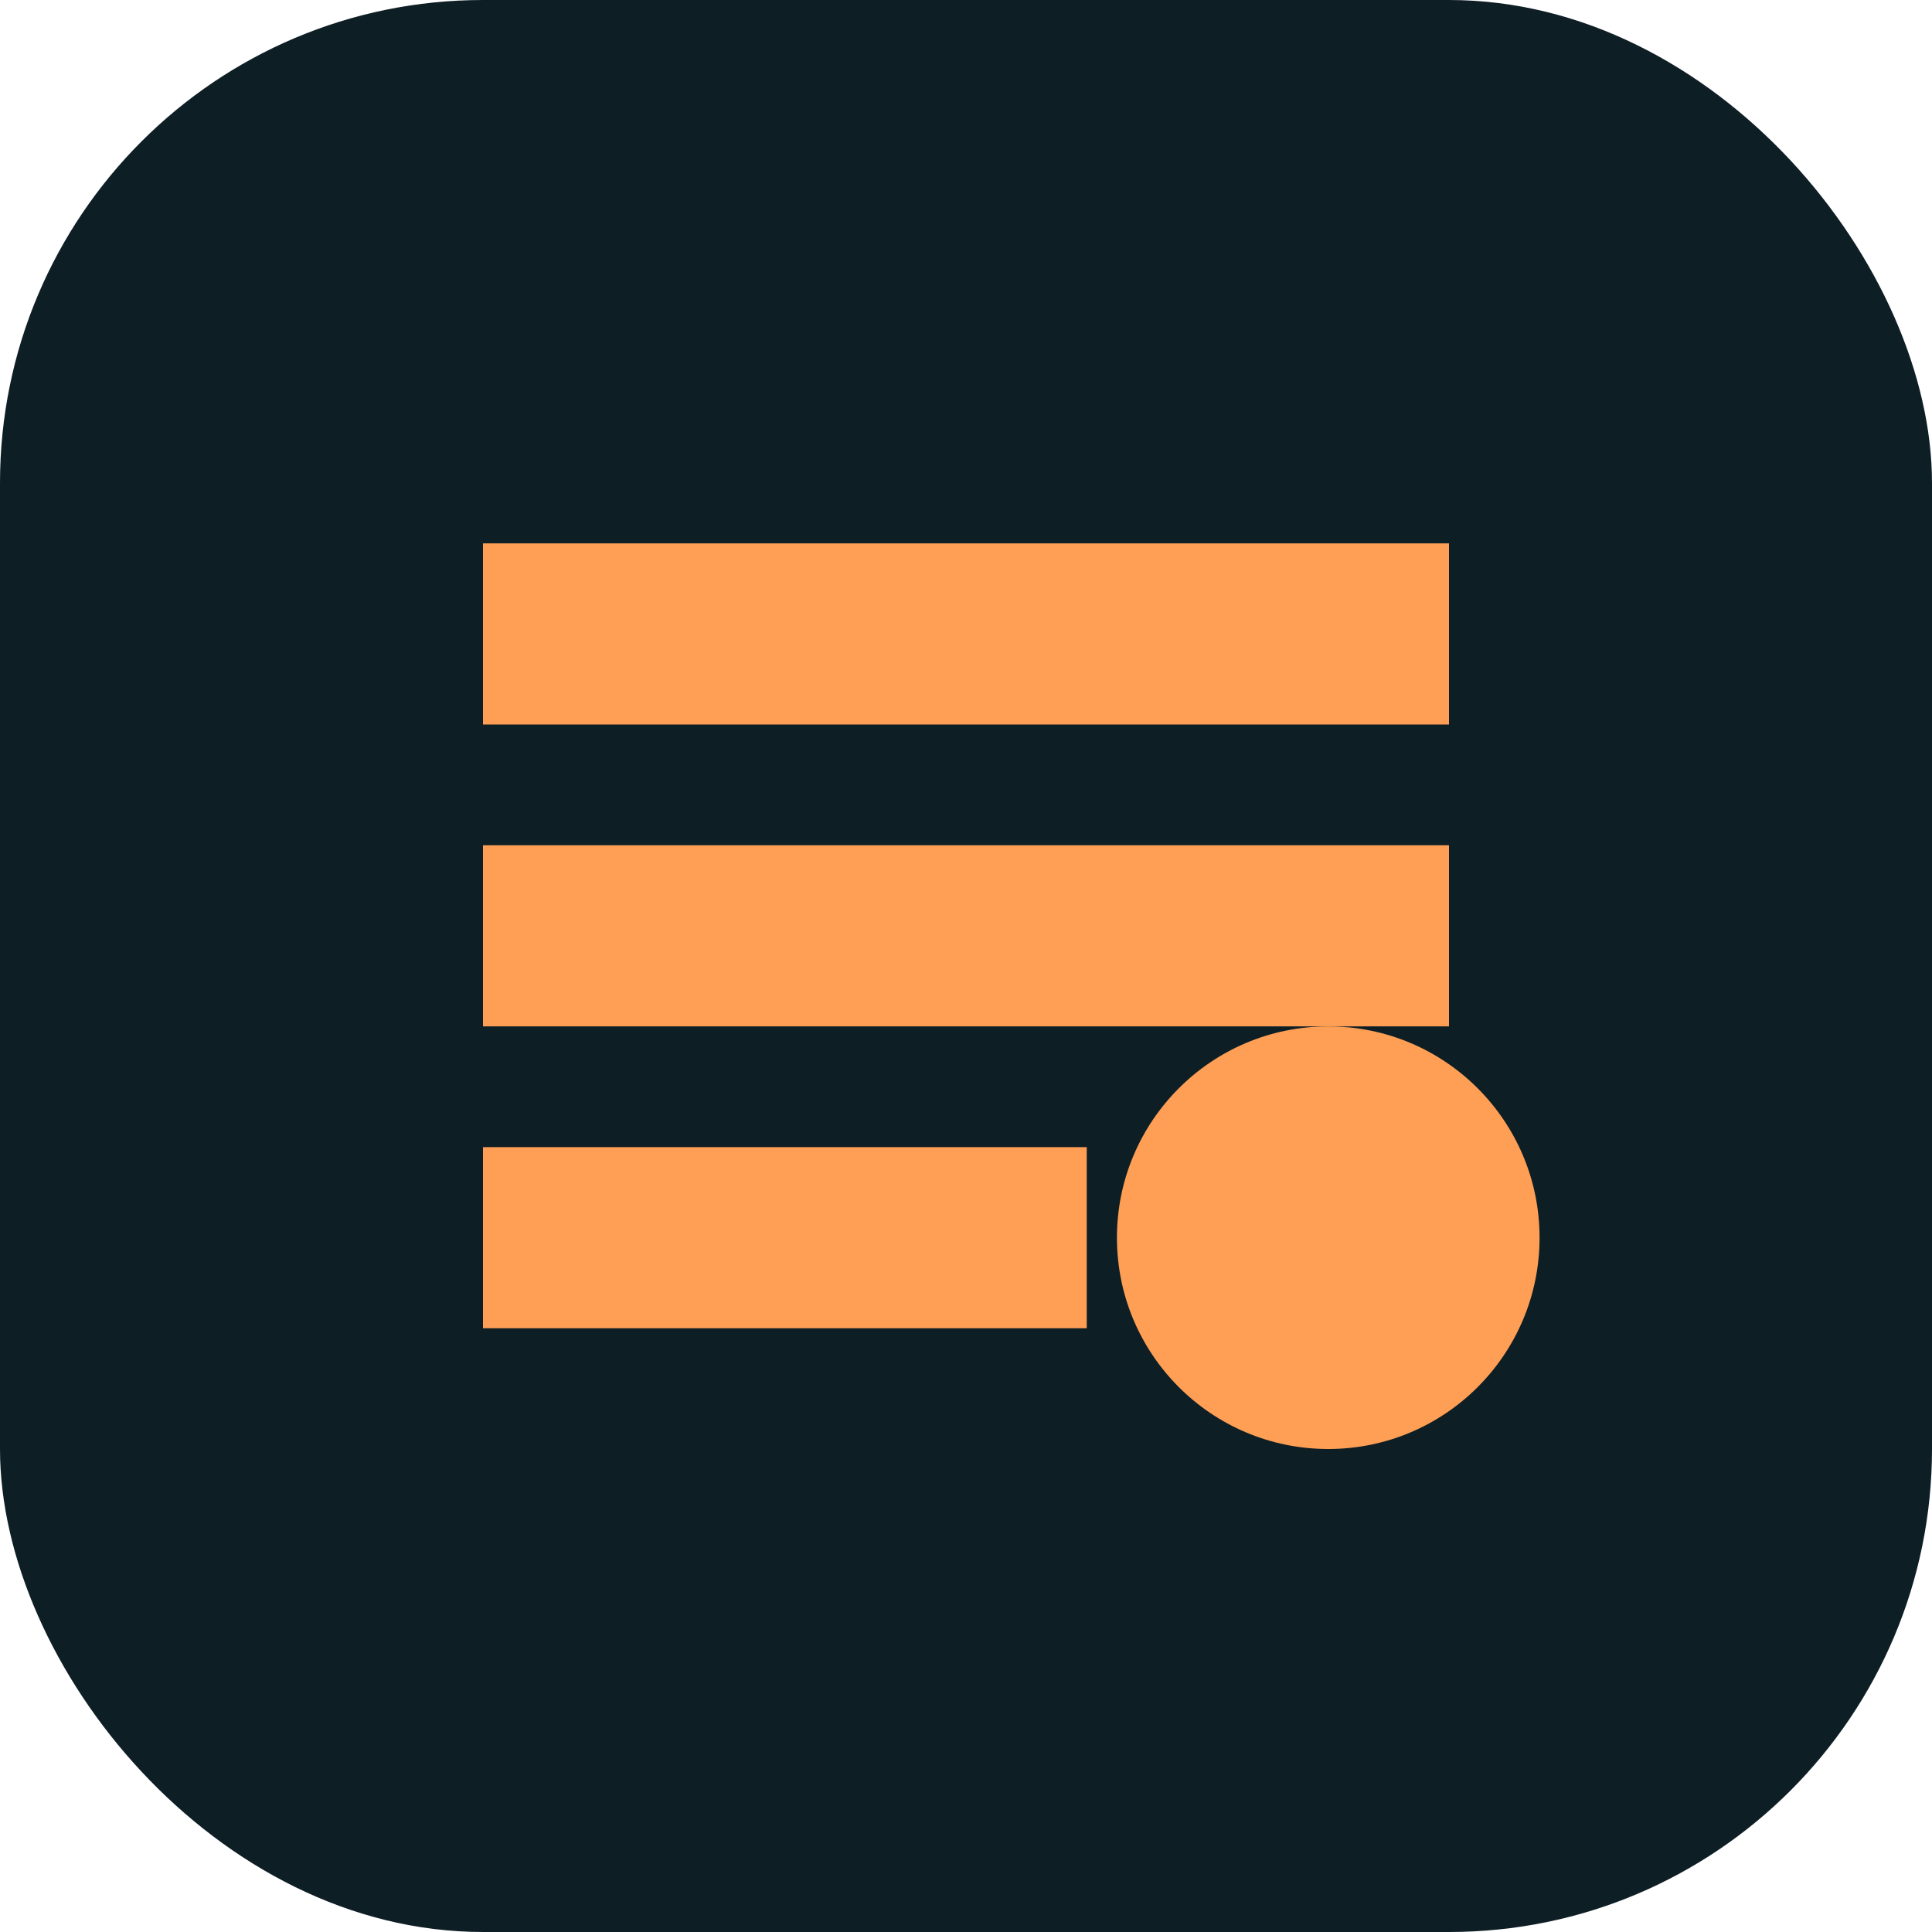
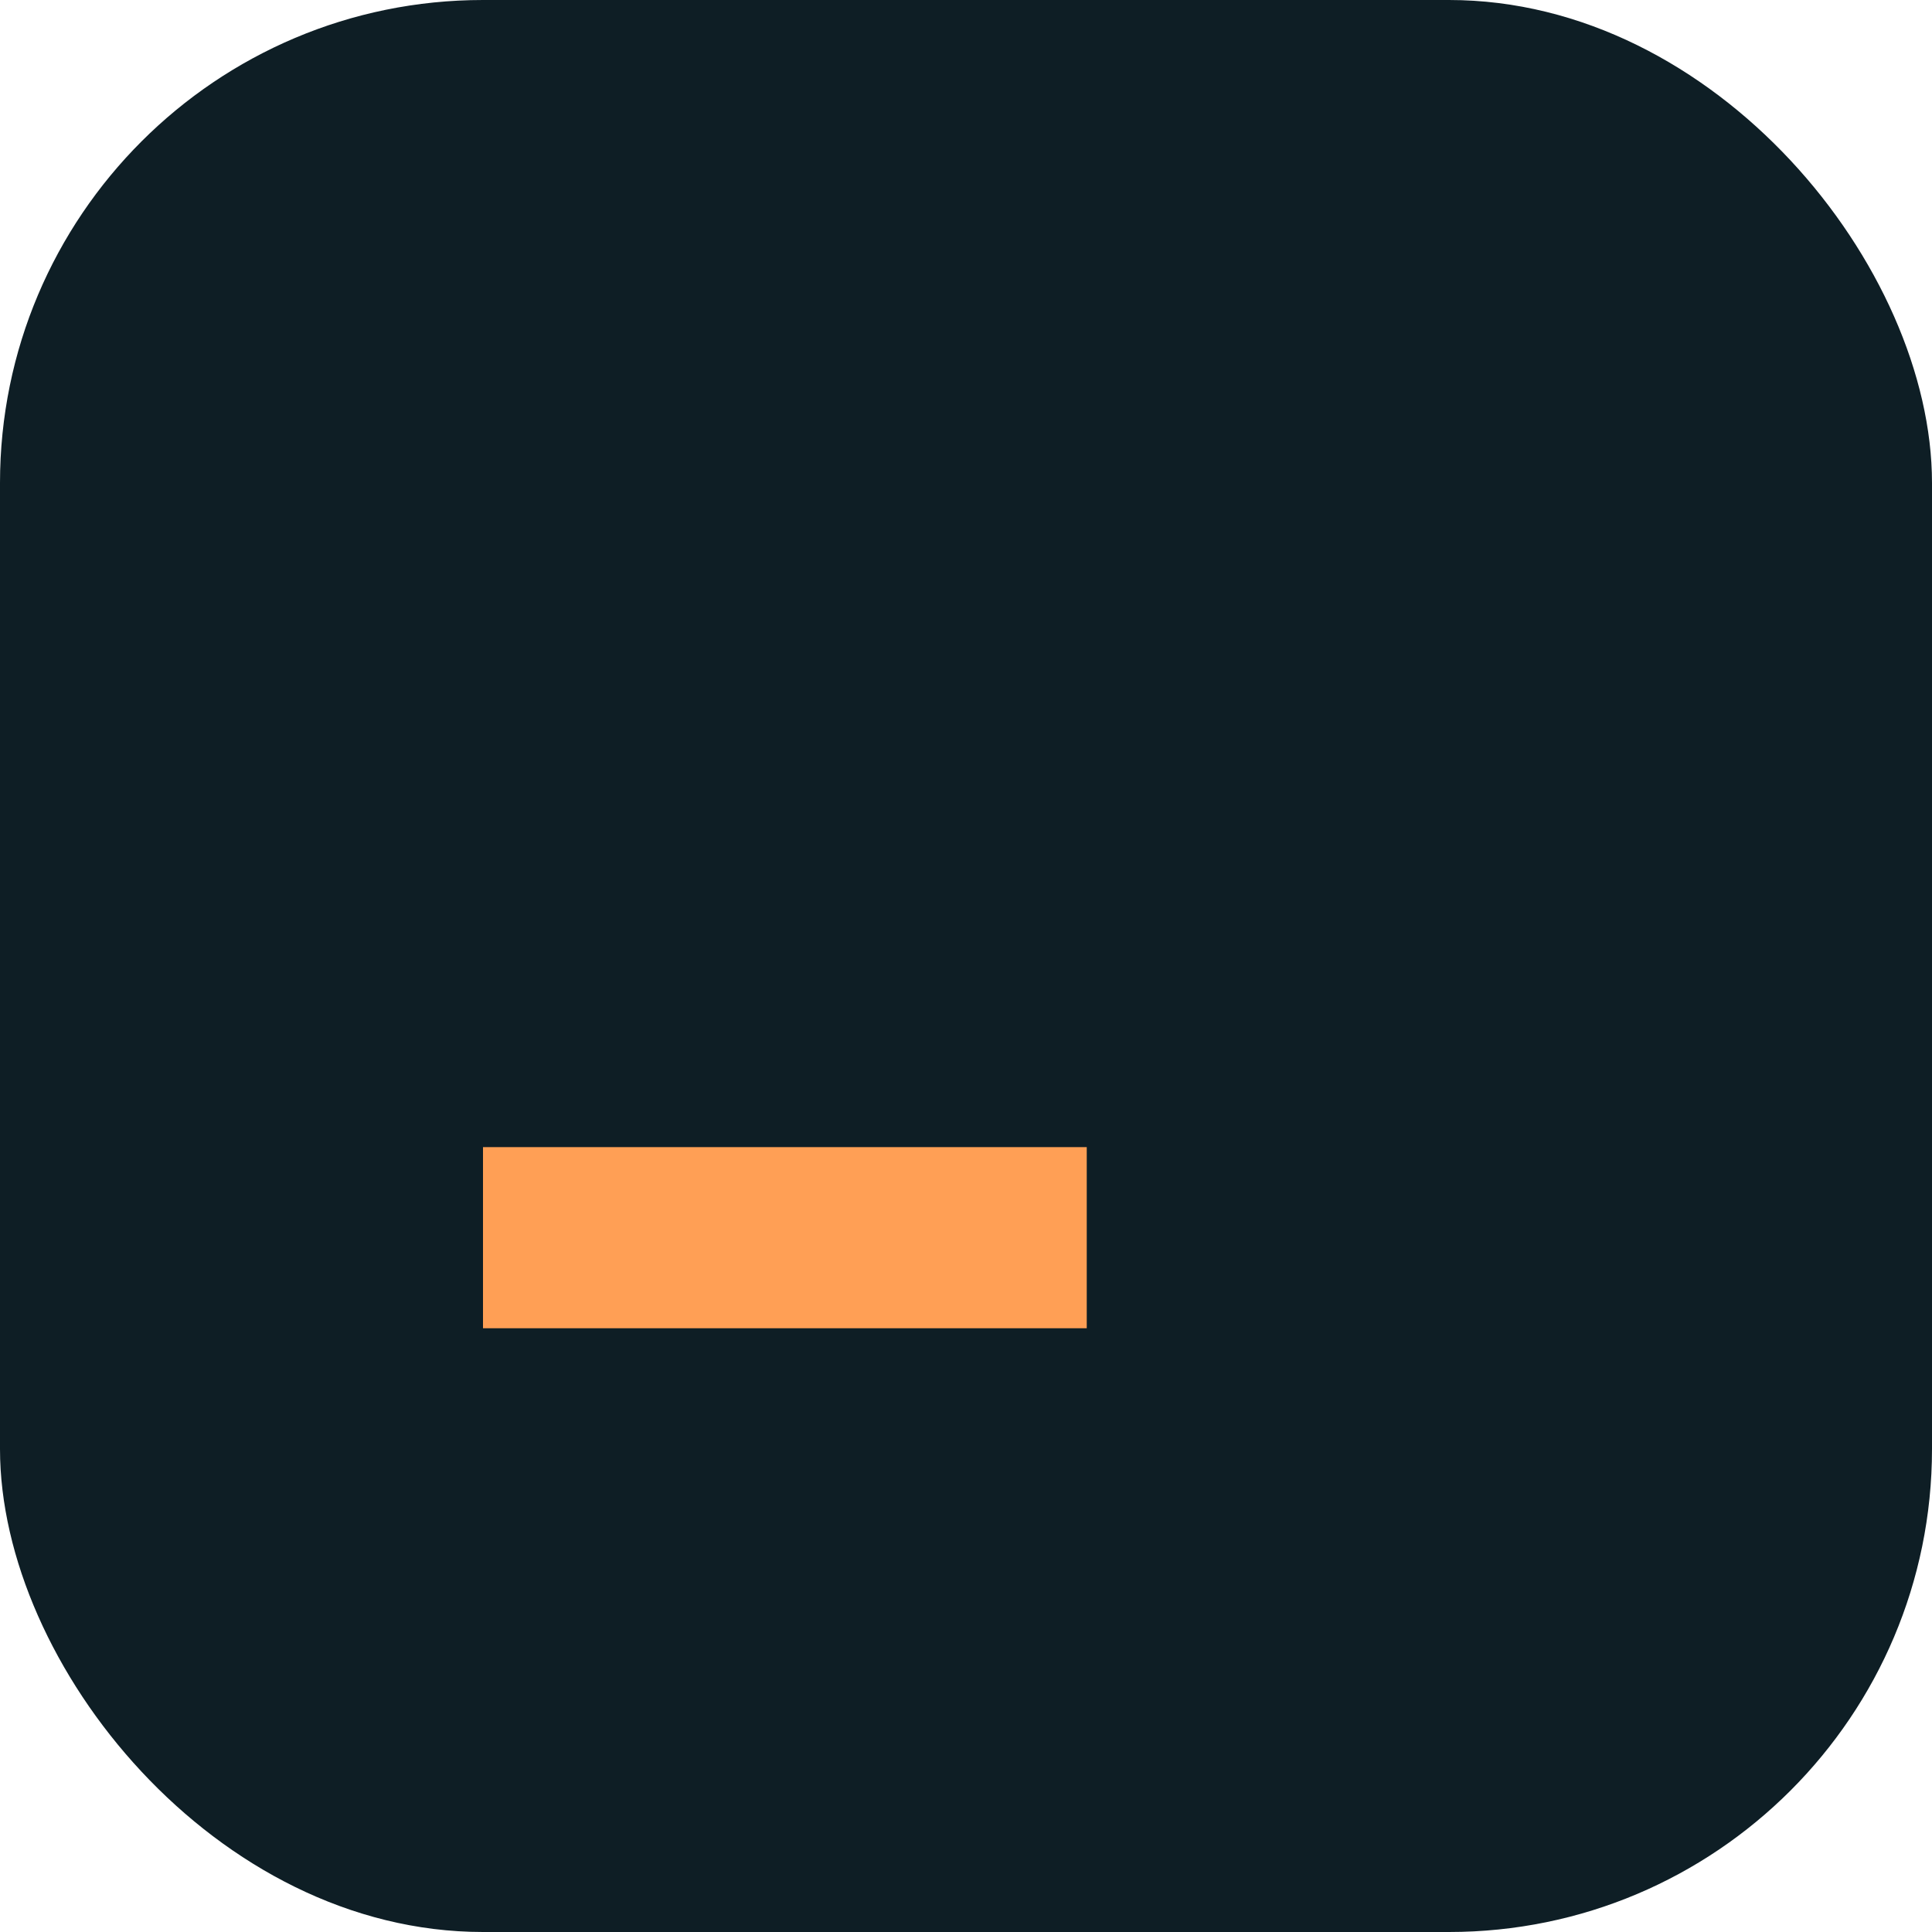
<svg xmlns="http://www.w3.org/2000/svg" width="32" height="32" viewBox="0 0 32 32" fill="none">
  <rect width="32" height="32" rx="8" fill="#0e1e25" />
-   <path d="M8 9H24V12H8V9Z" fill="#ff9f55" />
-   <path d="M8 14H24V17H8V14Z" fill="#ff9f55" />
-   <path d="M8 19H18V22H8V19Z" fill="#ff9f55" />
-   <circle cx="22" cy="20.5" r="3.5" fill="#ff9f55" />
+   <path d="M8 19H18V22H8V19" fill="#ff9f55" />
</svg>